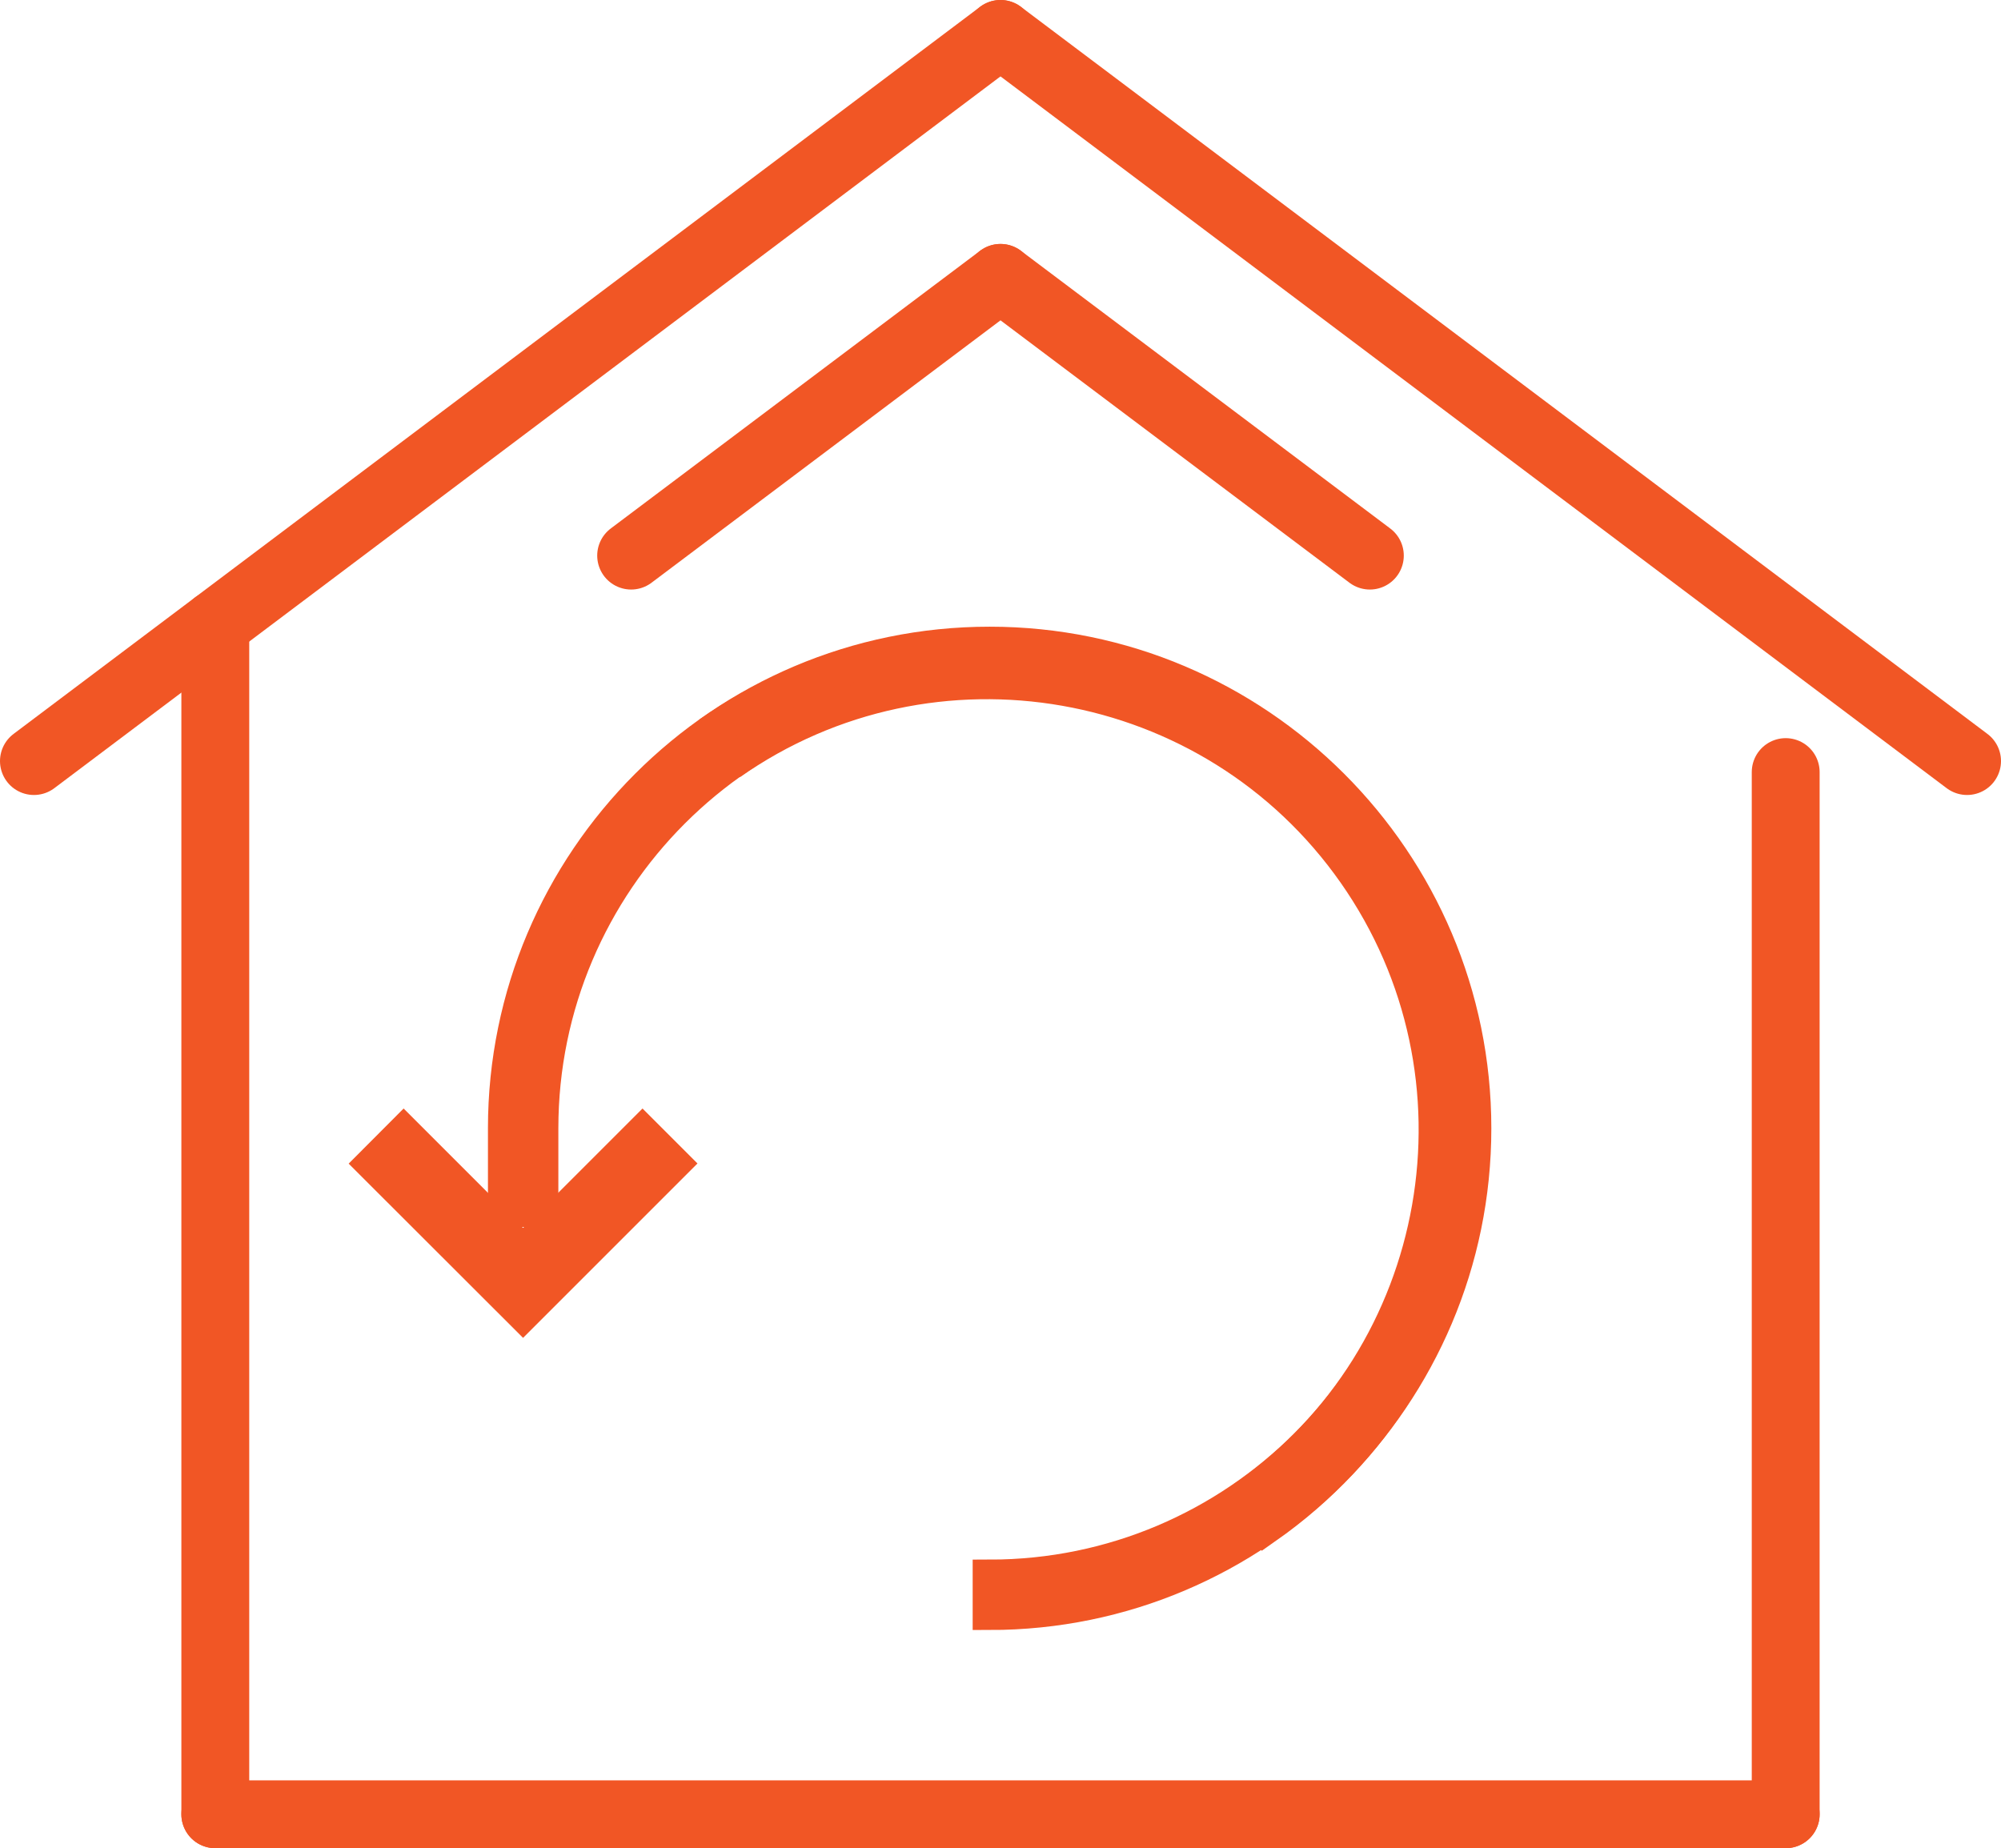
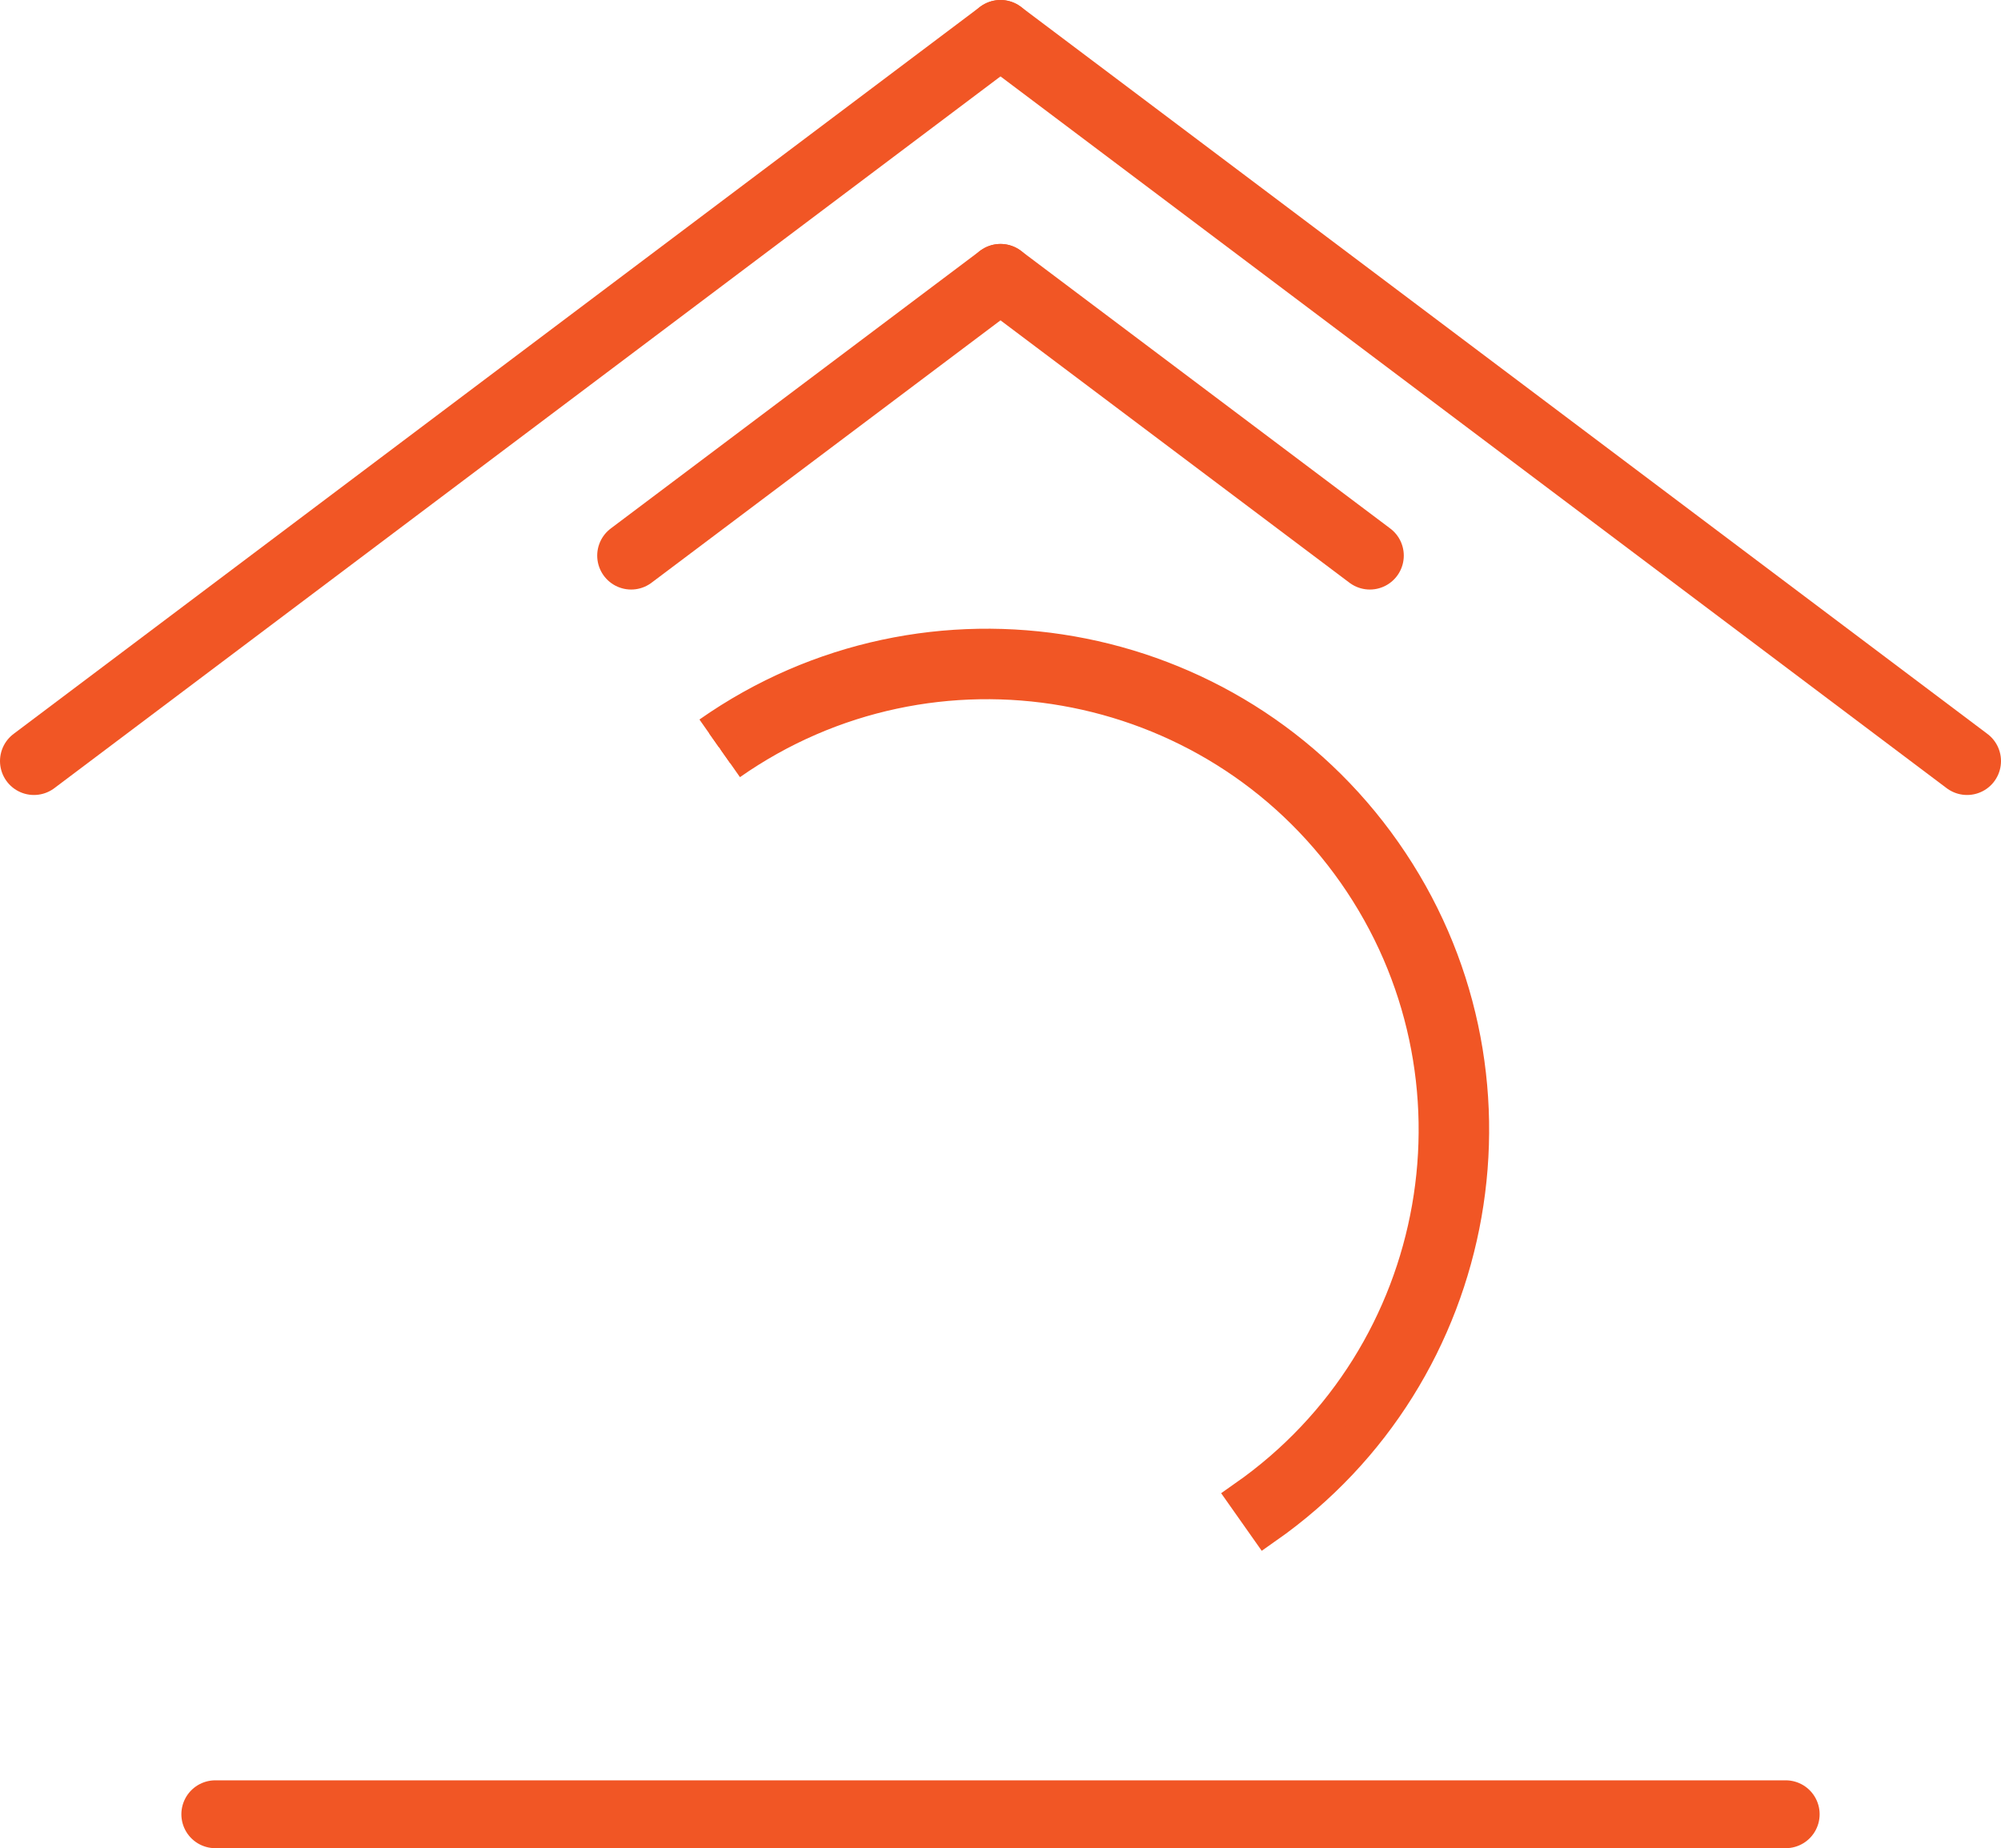
<svg xmlns="http://www.w3.org/2000/svg" id="Layer_1" viewBox="0 0 117.94 108.94">
  <defs>
    <style>.cls-1{stroke-width:2px;}.cls-1,.cls-2{stroke:#f15625;stroke-miterlimit:10;}.cls-1,.cls-3{fill:#f15625;}.cls-2{fill:none;stroke-linecap:round;stroke-width:4px;}.cls-3{stroke-width:0px;}</style>
  </defs>
  <line class="cls-2" x1="58.97" y1="2" x2="2" y2="44.86" />
-   <line class="cls-2" x1="12.69" y1="36.82" x2="12.69" y2="106.94" />
  <line class="cls-2" x1="12.69" y1="106.94" x2="105.25" y2="106.94" />
  <line class="cls-2" x1="58.97" y1="16.38" x2="37.2" y2="32.75" />
  <line class="cls-2" x1="58.97" y1="2" x2="115.94" y2="44.86" />
-   <line class="cls-2" x1="105.25" y1="45.51" x2="105.25" y2="106.94" />
  <line class="cls-2" x1="58.97" y1="16.38" x2="80.74" y2="32.75" />
-   <path class="cls-1" d="M58.33,95.08c15.76,0,28.57-12.82,28.57-28.57,0-15.75-12.82-28.57-28.57-28.57s-28.57,12.82-28.57,28.57v4.81s2.15,0,2.15,0v-4.81c0-14.57,11.85-26.42,26.42-26.42,14.57,0,26.42,11.85,26.42,26.42,0,14.57-11.85,26.42-26.42,26.42v2.15Z" />
  <path class="cls-1" d="M43.04,44.99c11.93-8.36,28.44-5.46,36.8,6.47,8.36,11.93,5.46,28.44-6.47,36.8l1.24,1.76c12.9-9.04,16.04-26.9,6.99-39.8-9.04-12.9-26.9-16.04-39.8-6.99" />
-   <polygon class="cls-3" points="30.83 78.86 41.11 68.58 37.87 65.34 30.83 72.38 23.79 65.34 20.55 68.59 30.83 78.86" />
</svg>